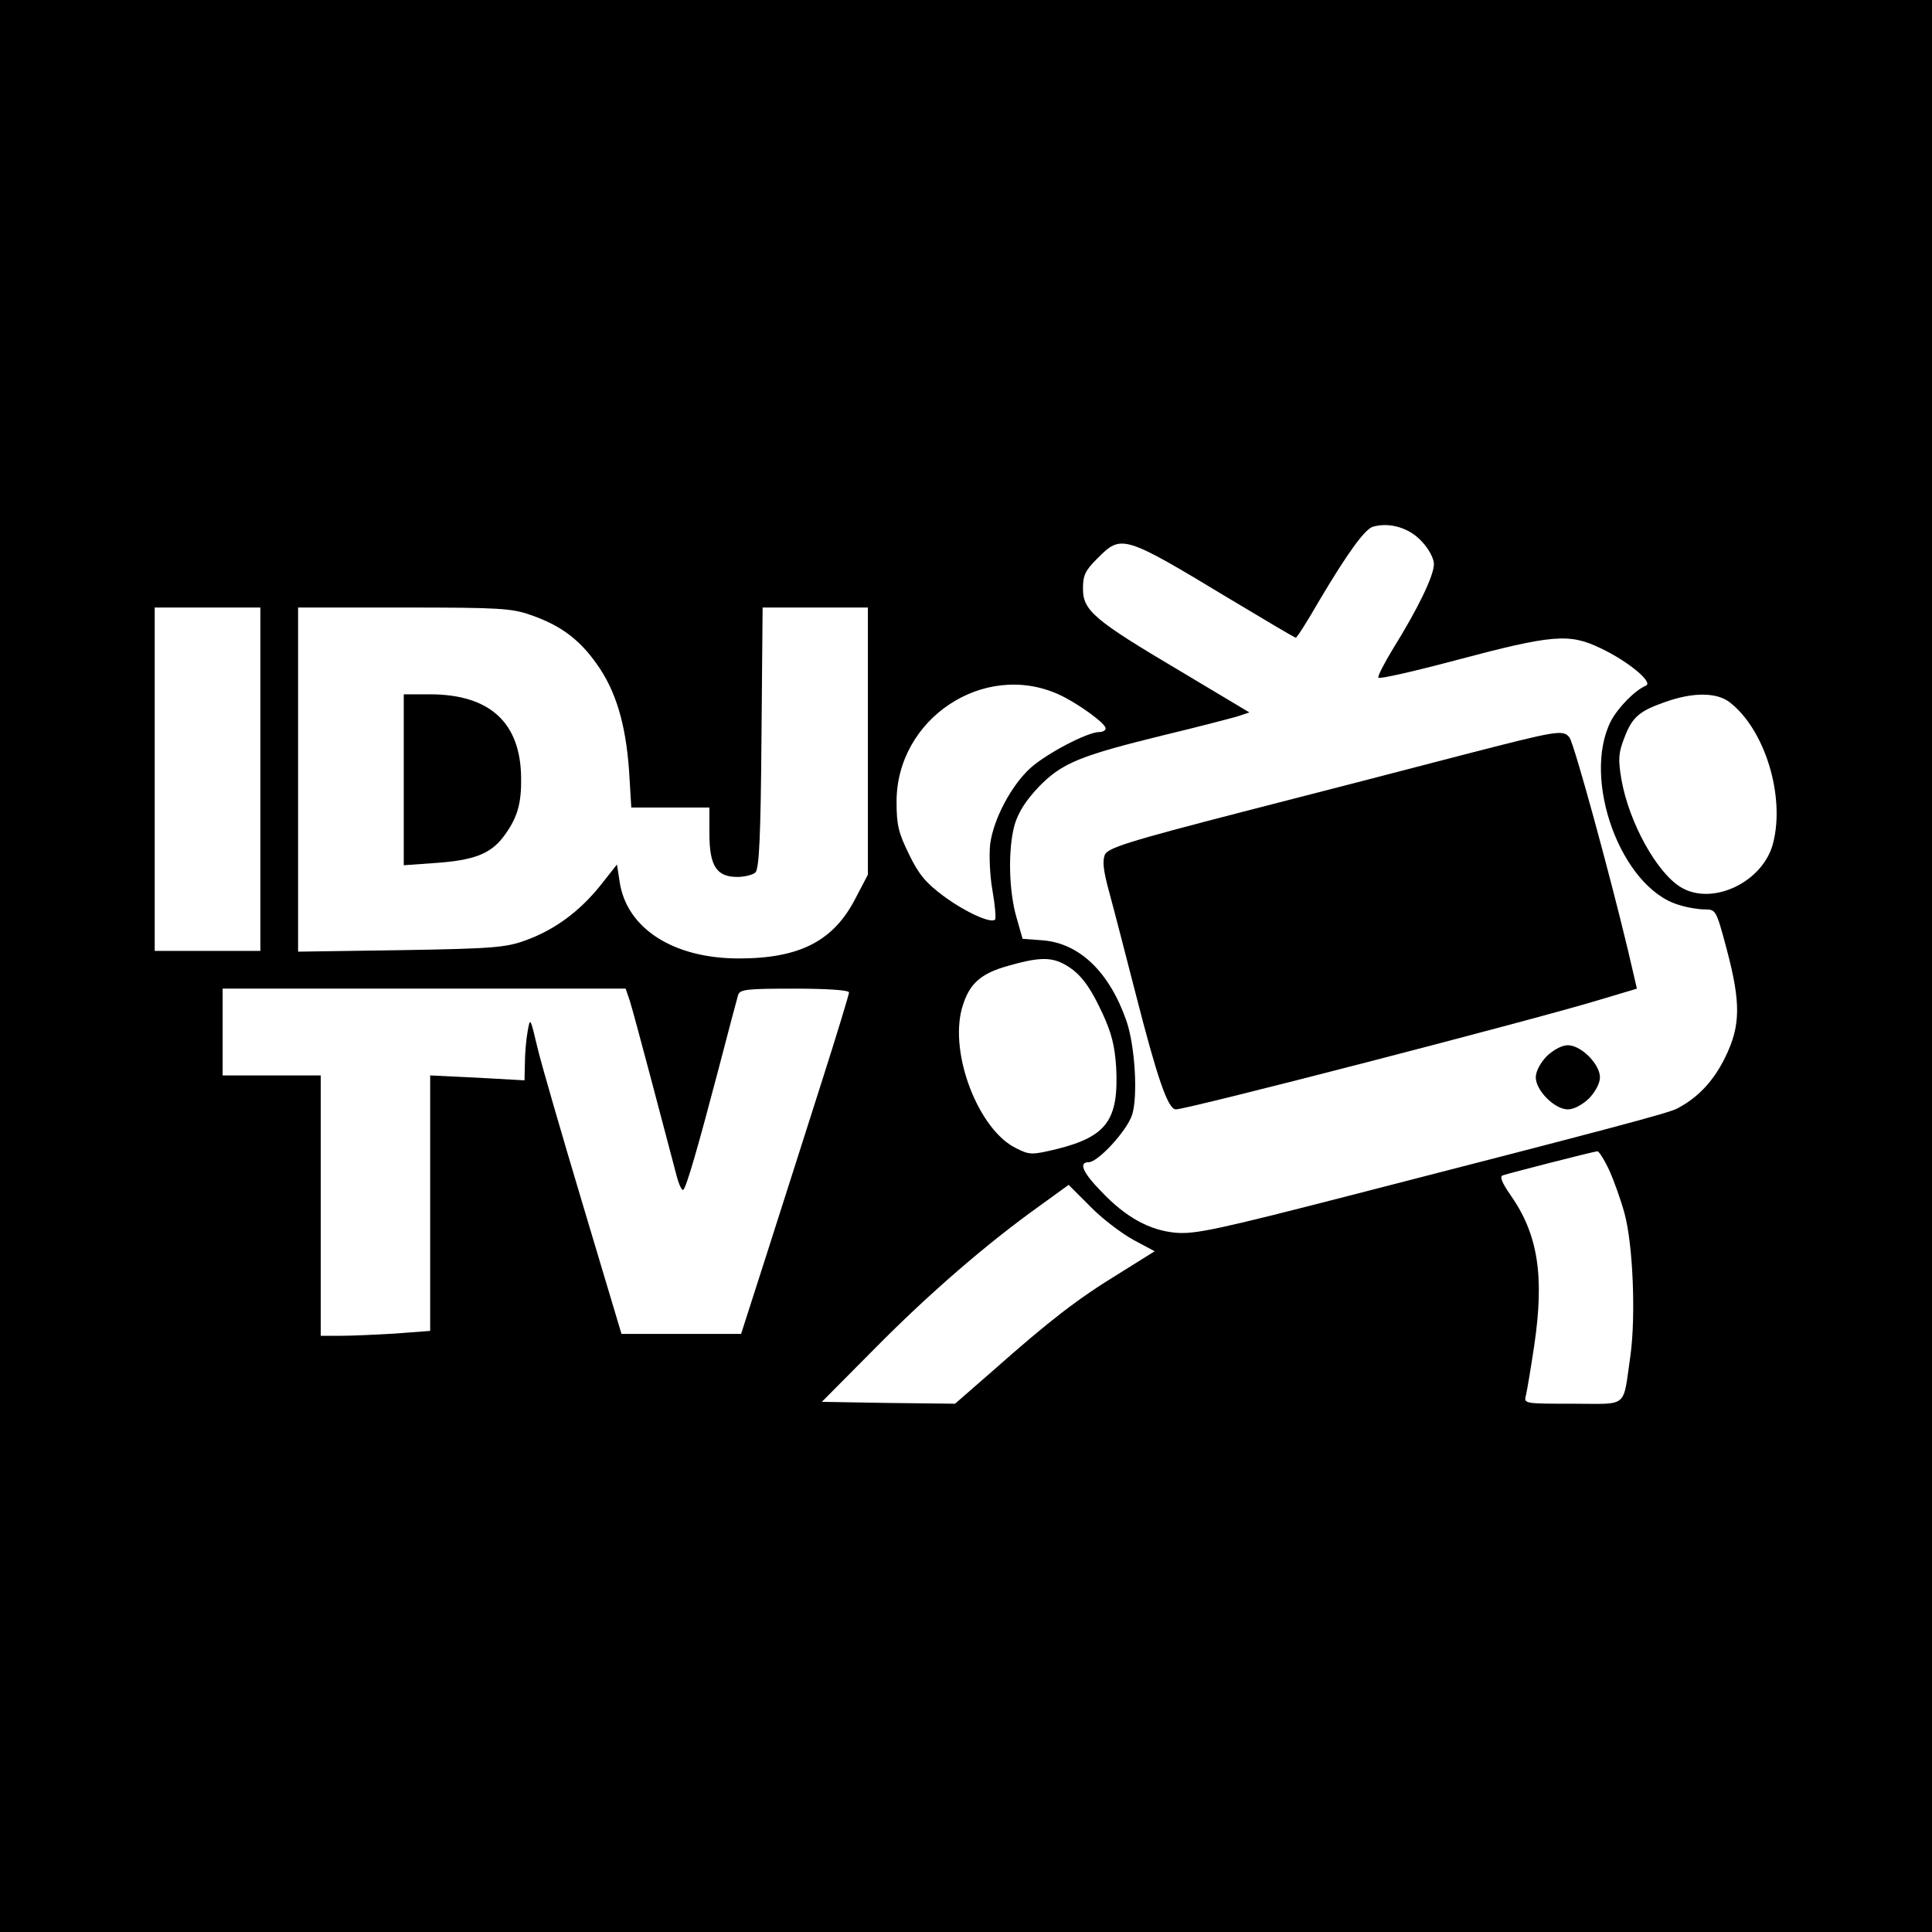
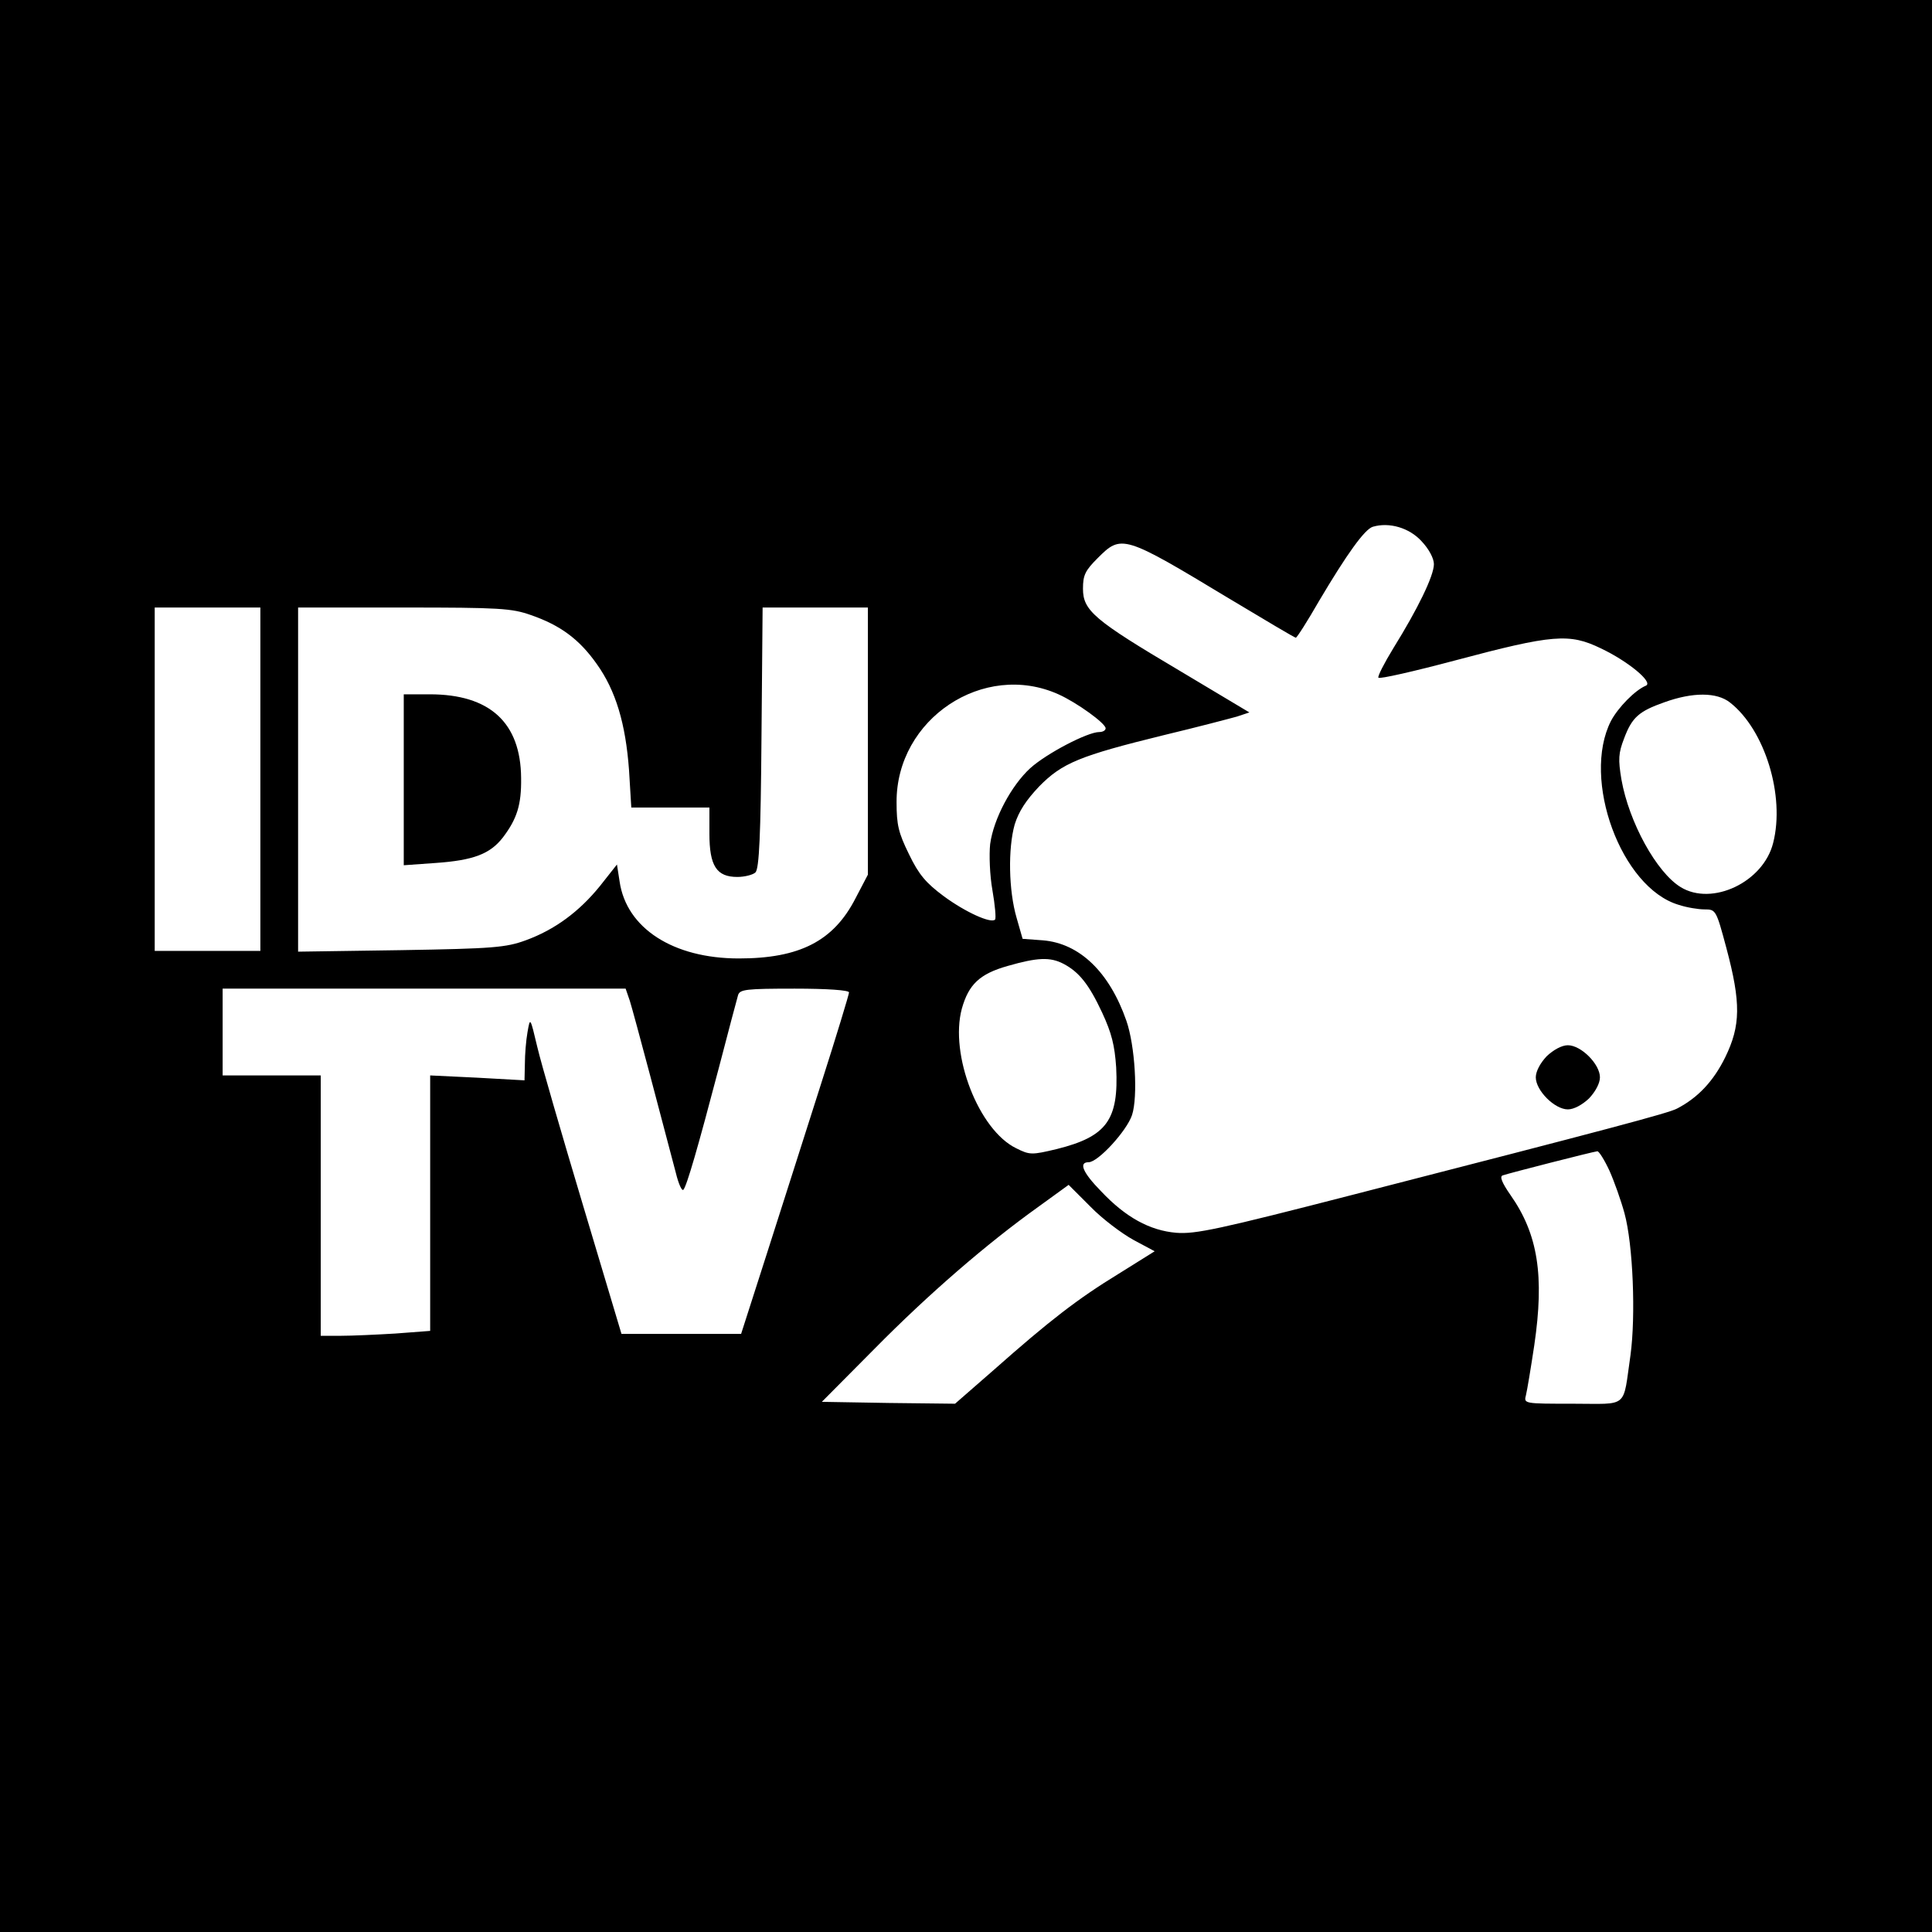
<svg xmlns="http://www.w3.org/2000/svg" version="1.0" width="512pt" height="512pt" viewBox="0 0 512 512" preserveAspectRatio="xMidYMid meet">
  <g transform="translate(0,512) scale(0.1,-0.1)" fill="#000000" stroke="none">
    <path d="M0 2560 l0 -2560 2560 0 2560 0 0 2560 0 2560 -2560 0 -2560 0 0 -2560z m3767 1126 c20 -21 33 -46 33 -61 0 -31 -43 -119 -107 -222 -25 -41 -43 -76 -40 -79 3 -4 95 17 204 46 259 69 302 72 385 32 72 -34 140 -90 120 -99 -29 -12 -74 -58 -93 -94 -78 -154 27 -442 180 -487 21 -7 52 -12 68 -12 30 0 31 -1 58 -102 39 -146 38 -206 -3 -290 -31 -63 -72 -107 -128 -136 -23 -12 -173 -52 -854 -227 -361 -93 -422 -106 -473 -102 -70 6 -134 41 -199 110 -49 50 -60 77 -33 77 25 0 101 83 115 125 16 49 8 184 -15 250 -45 129 -124 205 -221 213 l-54 4 -16 56 c-21 72 -23 183 -5 247 11 35 30 64 65 101 61 62 107 81 331 136 88 21 175 44 193 49 l33 11 -184 110 c-228 135 -257 160 -257 218 0 36 6 48 39 81 63 63 68 62 348 -107 95 -57 174 -104 177 -104 3 0 31 44 62 98 73 123 120 189 142 196 44 13 97 -3 129 -38z m-3077 -631 l0 -455 -140 0 -140 0 0 455 0 455 140 0 140 0 0 -455z m717 435 c78 -27 128 -64 174 -129 51 -71 77 -159 86 -282 l6 -99 104 0 103 0 0 -69 c0 -86 19 -115 74 -115 20 0 42 6 48 12 10 10 14 99 16 357 l3 345 139 0 140 0 0 -354 0 -354 -33 -63 c-58 -113 -148 -159 -309 -159 -174 0 -298 80 -316 204 l-7 45 -45 -57 c-55 -68 -120 -116 -197 -144 -52 -19 -86 -22 -330 -26 l-273 -4 0 456 0 456 280 0 c254 0 286 -2 337 -20z m1398 -210 c49 -22 125 -77 125 -90 0 -6 -8 -10 -17 -10 -31 0 -140 -57 -183 -96 -50 -46 -97 -134 -106 -201 -3 -28 -1 -83 6 -122 7 -40 10 -75 7 -78 -11 -11 -79 20 -136 62 -47 35 -66 57 -92 111 -28 57 -33 78 -33 138 -1 221 231 375 429 286z m1780 -22 c92 -72 146 -247 114 -372 -26 -104 -162 -168 -245 -117 -64 39 -137 172 -157 285 -9 54 -8 70 7 109 21 56 39 72 107 96 75 27 139 27 174 -1z m-1767 -692 c42 -22 68 -55 103 -130 25 -54 33 -86 37 -145 7 -139 -25 -183 -157 -216 -67 -16 -72 -16 -108 2 -99 48 -177 248 -144 370 18 64 47 92 121 113 80 23 113 24 148 6z m-1149 -98 c10 -31 93 -345 122 -456 7 -29 16 -49 20 -45 9 10 38 110 94 323 25 96 48 183 51 193 5 15 21 17 150 17 86 0 144 -4 144 -10 0 -5 -33 -114 -74 -242 -41 -128 -105 -330 -143 -448 l-69 -215 -158 0 -159 0 -102 341 c-56 187 -111 376 -121 419 -19 80 -19 80 -26 40 -4 -22 -7 -60 -7 -84 l-1 -44 -125 7 -125 6 0 -338 0 -339 -92 -7 c-50 -3 -115 -6 -145 -6 l-53 0 0 345 0 345 -130 0 -130 0 0 115 0 115 534 0 534 0 11 -32z m2596 -450 c13 -29 31 -80 40 -113 23 -84 30 -273 16 -376 -21 -144 -3 -129 -153 -129 -130 0 -130 0 -124 23 3 12 13 72 22 132 27 184 10 294 -63 398 -23 33 -29 49 -21 52 17 6 240 63 251 64 4 1 19 -23 32 -51z m-1261 -184 l56 -30 -96 -60 c-108 -66 -183 -124 -331 -255 l-102 -89 -176 2 -177 3 139 140 c144 146 298 279 435 377 l80 58 58 -58 c31 -32 83 -71 114 -88z" />
-     <path d="M3875 3119 c-126 -33 -389 -101 -584 -151 -306 -79 -354 -95 -363 -113 -7 -17 -4 -43 12 -101 12 -44 43 -164 70 -269 56 -219 85 -305 106 -305 31 0 955 239 1125 291 l97 29 -24 103 c-48 201 -143 549 -155 563 -17 21 -32 18 -284 -47z" />
    <path d="M4099 2321 c-17 -18 -29 -40 -29 -56 0 -35 50 -85 85 -85 16 0 38 12 56 29 17 18 29 40 29 56 0 35 -50 85 -85 85 -16 0 -38 -12 -56 -29z" />
    <path d="M1070 3054 l0 -227 84 6 c101 7 145 24 179 68 37 49 49 86 48 157 -1 147 -83 222 -242 222 l-69 0 0 -226z" />
  </g>
</svg>